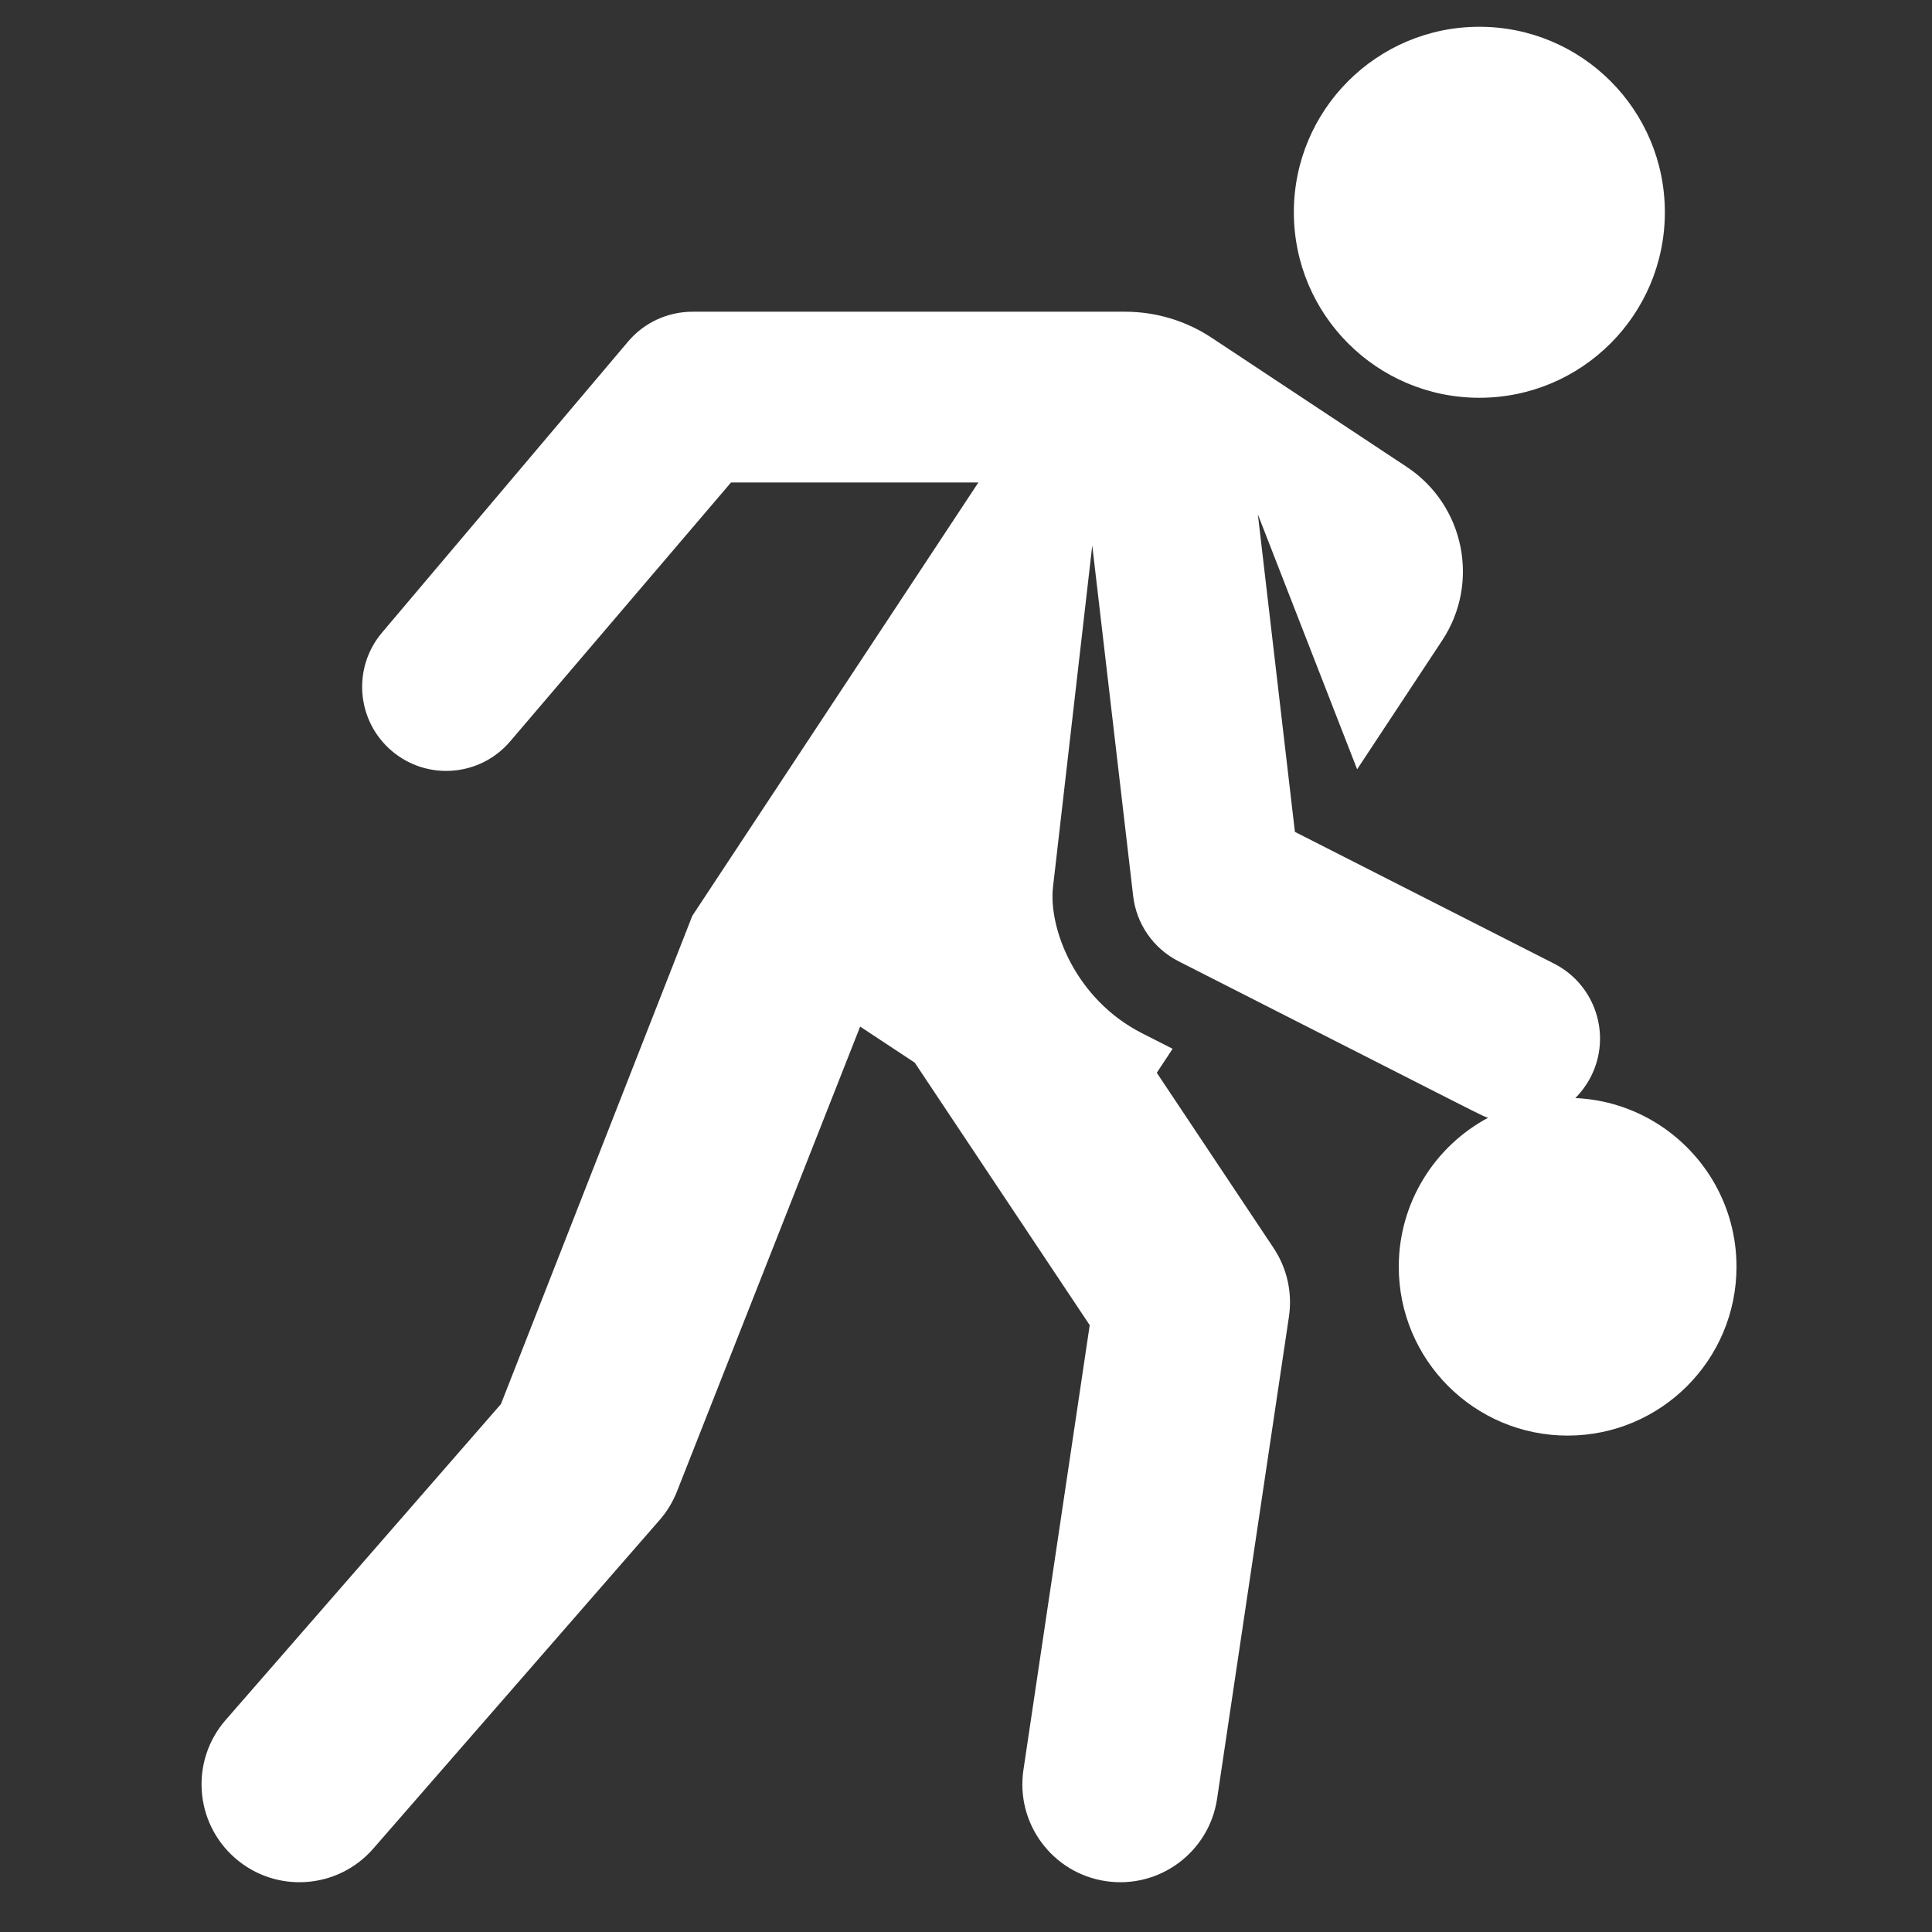
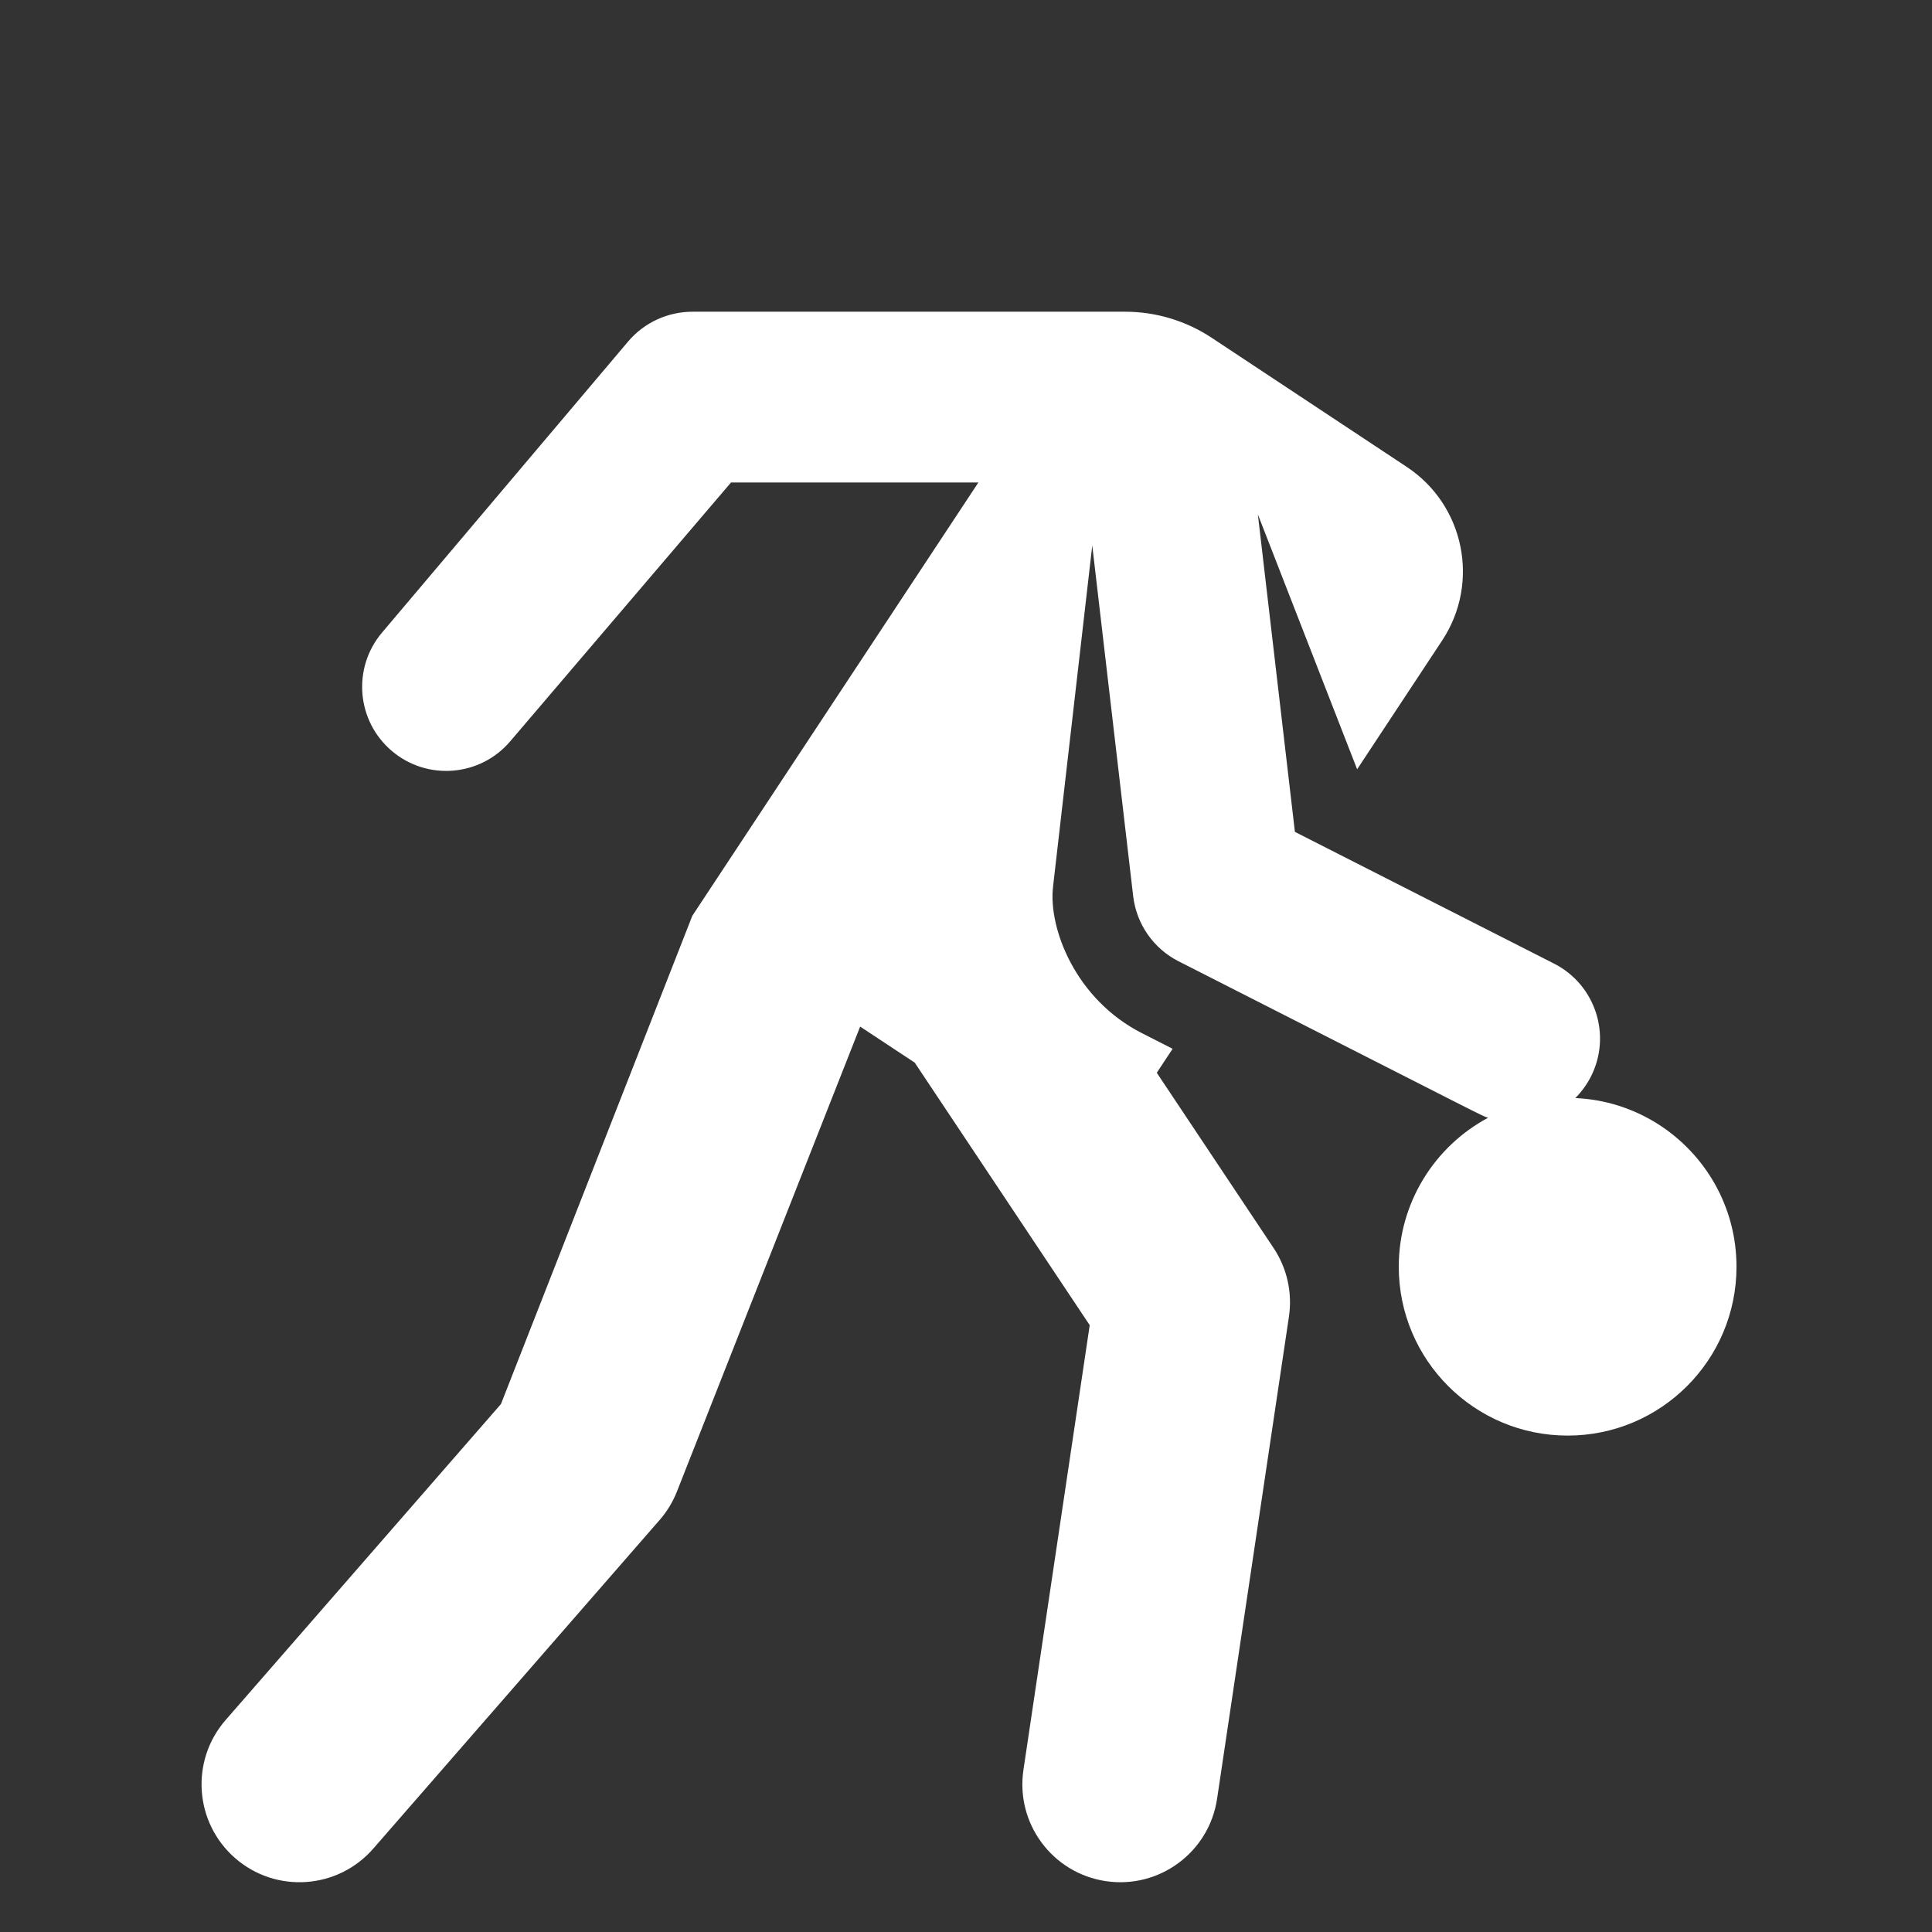
<svg xmlns="http://www.w3.org/2000/svg" width="168" height="168" viewBox="0 0 168 168" fill="none">
  <rect x="0" y="0" width="168" height="168" fill="#333333" stroke="none" />
-   <path d="M128.639 34.589C137.548 34.589 144.77 27.367 144.77 18.458C144.77 9.549 137.548 2.328 128.639 2.328C119.73 2.328 112.509 9.549 112.509 18.458C112.509 27.367 119.73 34.589 128.639 34.589Z" fill="white" />
  <path d="M144.095 97.697C142.017 96.396 139.591 95.6 136.986 95.483C137.479 94.991 137.981 94.323 138.338 93.62C140.168 90.022 138.734 85.623 135.136 83.793L112.601 72.337L109.379 44.729L118.011 66.895L125.407 55.691C128.723 50.669 127.339 43.909 122.317 40.594L105.356 29.367C103.127 27.893 100.514 27.106 97.842 27.106H60.269C58.101 27.092 56.024 28.035 54.62 29.696L33.218 55.01C30.613 58.092 30.998 62.703 34.081 65.309C37.162 67.914 41.775 67.529 44.38 64.446L63.566 41.955H85.077C84.814 42.354 60.202 79.634 60.202 79.634L43.561 122.092L19.621 149.566C16.532 153.11 16.902 158.488 20.447 161.577C23.993 164.667 29.369 164.295 32.457 160.751L57.361 132.171C57.999 131.439 58.508 130.603 58.864 129.699L74.796 89.269L79.542 92.403L94.758 115.232L88.994 153.904C88.301 158.554 91.509 162.886 96.159 163.578C100.811 164.271 105.141 161.062 105.834 156.414L112.081 114.496C112.393 112.407 111.917 110.277 110.745 108.52L100.59 93.284L101.967 91.198L99.304 89.844C93.507 86.897 91.155 80.706 91.567 77.122L94.979 47.436L98.537 77.923C98.821 80.359 100.306 82.483 102.484 83.59C130.687 97.928 128.679 96.942 129.399 97.196C124.744 99.687 121.632 104.593 121.632 110.15C121.632 118.259 128.207 124.834 136.316 124.834C144.426 124.834 151 118.259 151 110.15C151 104.898 148.241 100.293 144.095 97.697Z" fill="white" />
</svg>